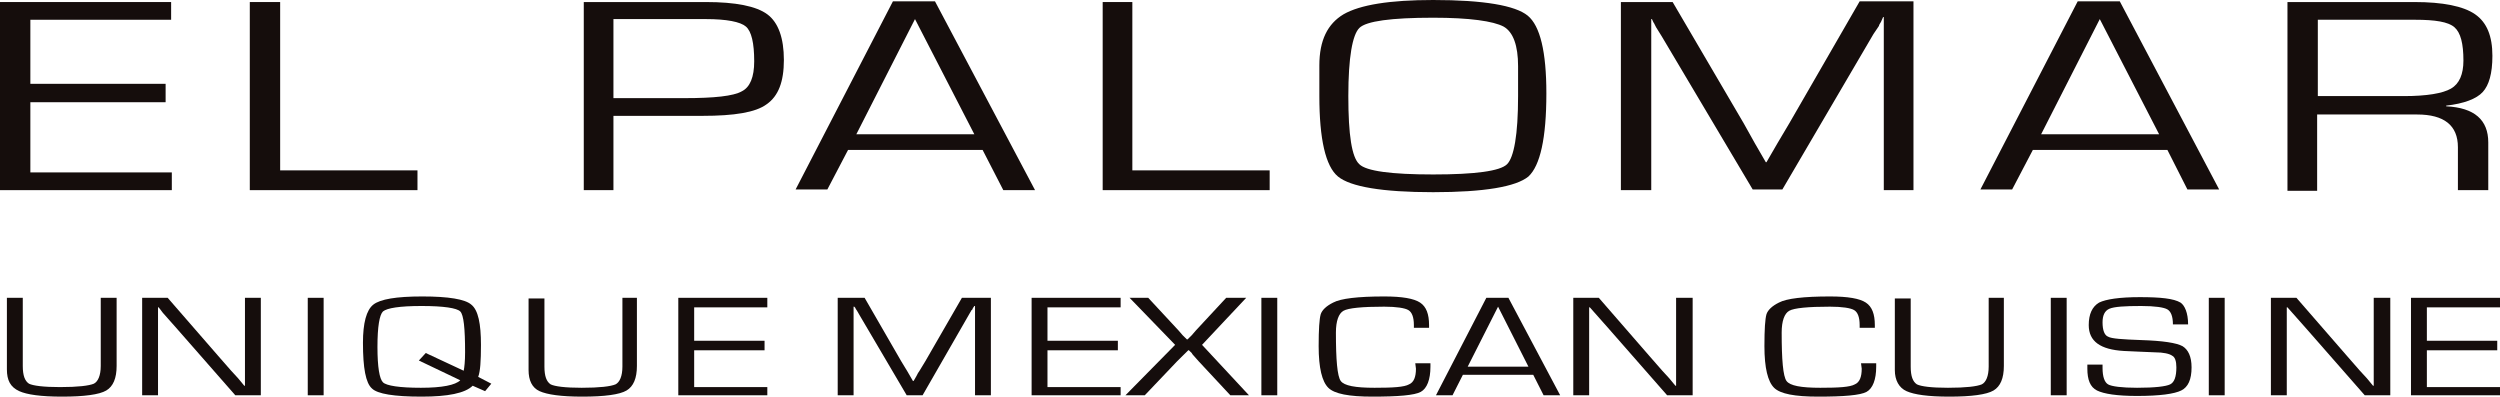
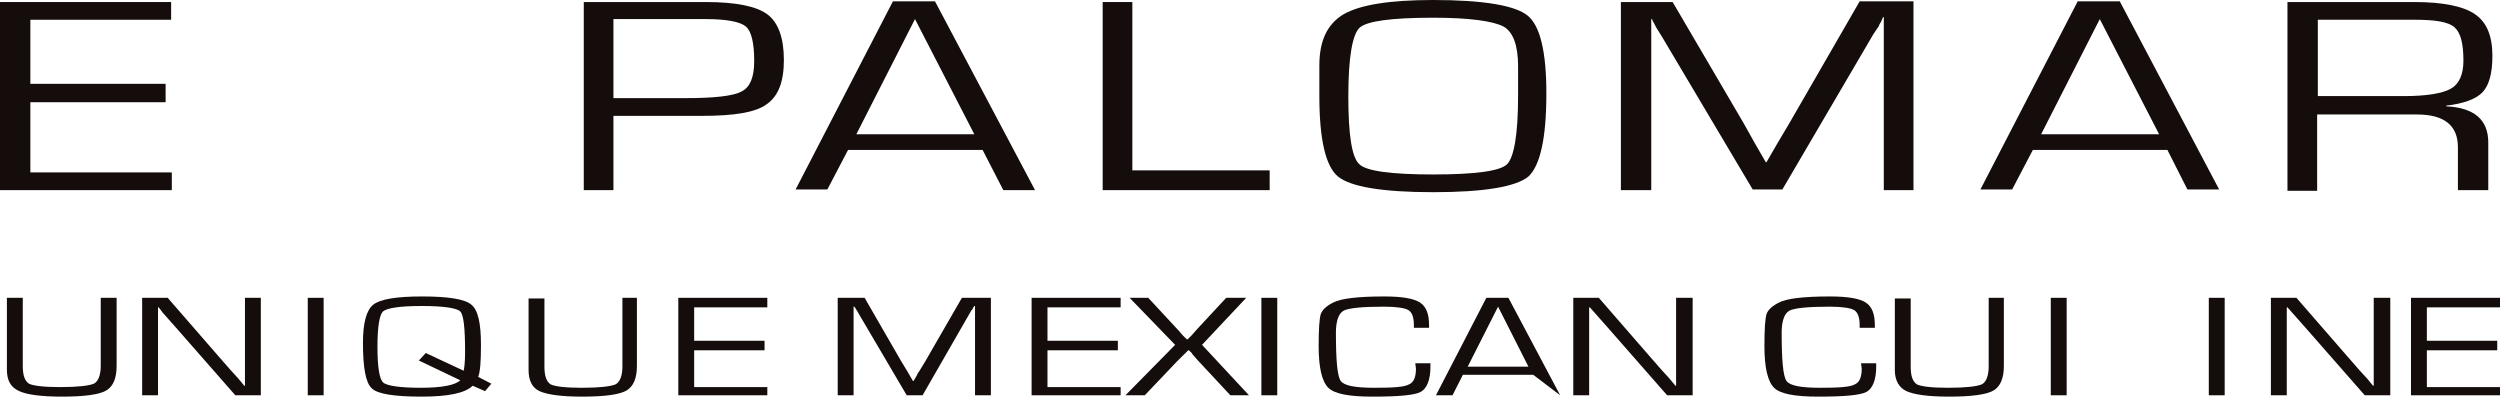
<svg xmlns="http://www.w3.org/2000/svg" width="208" height="33" viewBox="0 0 208 33" fill="none">
  <path d="M2.526 1.644V6.974H13.779V8.505H2.526V14.345H14.295V15.82H0V0.17H14.238V1.644H2.526Z" fill="#150D0C" />
-   <path d="M23.309 0.17V14.175H34.734V15.82H20.783V0.17H23.309Z" fill="#150D0C" />
  <path d="M48.57 15.82V0.17H57.87H58.732C61.2 0.17 62.923 0.51 63.841 1.191C64.76 1.871 65.219 3.175 65.219 4.99C65.219 6.804 64.76 7.995 63.784 8.675C62.865 9.356 61.085 9.639 58.444 9.639H57.468H51.038V15.82H48.57ZM51.038 8.165H56.952C59.42 8.165 61.028 7.995 61.717 7.598C62.406 7.258 62.75 6.407 62.75 5.103C62.75 3.572 62.521 2.608 62.061 2.211C61.602 1.814 60.454 1.588 58.732 1.588H57.756H51.038V8.165Z" fill="#150D0C" />
  <path d="M81.753 12.474H70.558L68.836 15.763H66.195L74.29 0.113H77.792L86.116 15.82H83.475L81.753 12.474ZM81.064 11.17L76.127 1.588L71.247 11.17H81.064Z" fill="#150D0C" />
  <path d="M94.211 0.17V14.175H105.636V15.82H91.743V0.17H94.211Z" fill="#150D0C" />
  <path d="M119.242 0C123.433 0 126.074 0.454 127.108 1.304C128.141 2.155 128.658 4.309 128.658 7.768C128.658 11.51 128.141 13.778 127.165 14.686C126.132 15.536 123.491 15.99 119.242 15.99C114.994 15.99 112.353 15.536 111.32 14.686C110.286 13.835 109.77 11.567 109.77 7.995V6.918V5.443C109.77 3.345 110.458 1.985 111.779 1.191C113.157 0.397 115.625 0 119.242 0ZM119.242 1.474C115.74 1.474 113.673 1.758 113.099 2.325C112.525 2.892 112.181 4.763 112.181 7.995C112.181 11.227 112.468 13.098 113.099 13.665C113.673 14.232 115.74 14.515 119.242 14.515C122.744 14.515 124.811 14.232 125.385 13.665C125.959 13.098 126.304 11.227 126.304 7.995V6.974V5.5C126.304 3.799 125.902 2.665 125.098 2.211C124.237 1.758 122.285 1.474 119.242 1.474Z" fill="#150D0C" />
  <path d="M159.201 0.17V15.82H156.732V3.289V2.325V1.871V1.418H156.675L156.502 1.814C156.388 1.985 156.33 2.098 156.33 2.155L155.871 2.835L148.293 15.763H145.824L138.246 3.005L137.786 2.268L137.614 1.928C137.557 1.871 137.499 1.701 137.442 1.588H137.384V1.985V2.438V3.289V15.82H134.858V0.17H139.164L145.078 10.263L145.996 11.907L146.455 12.701L146.915 13.495H146.972L147.431 12.701C147.661 12.304 147.833 12.021 147.891 11.907L148.867 10.263L154.723 0.113H159.201V0.17Z" fill="#150D0C" />
  <path d="M180.328 12.474H169.133L167.41 15.763H164.77L172.864 0.113H176.367L184.634 15.763H181.993L180.328 12.474ZM179.639 11.17L174.702 1.588L169.822 11.17H179.639Z" fill="#150D0C" />
  <path d="M190.317 15.82V0.17H200.881C203.235 0.17 204.957 0.51 205.933 1.191C206.909 1.871 207.368 3.005 207.368 4.649C207.368 6.124 207.081 7.088 206.565 7.655C206.048 8.222 205.015 8.619 203.522 8.789V8.845C205.876 8.959 207.024 9.979 207.024 11.851V15.82H204.498V12.247C204.498 10.433 203.35 9.526 201.111 9.526H200.364H192.786V15.876H190.317V15.82ZM192.786 7.995H200.02C201.914 7.995 203.235 7.768 203.924 7.371C204.613 6.974 204.957 6.18 204.957 5.046C204.957 3.629 204.728 2.722 204.211 2.268C203.694 1.814 202.603 1.644 200.938 1.644H192.843V7.995H192.786Z" fill="#150D0C" />
  <path d="M8.382 24.778H9.703V30.448C9.703 31.469 9.416 32.15 8.841 32.49C8.267 32.83 7.004 33 5.167 33C3.387 33 2.239 32.83 1.608 32.546C0.861 32.206 0.574 31.639 0.574 30.732V30.448V24.778H1.895V30.448C1.895 31.242 2.067 31.696 2.411 31.923C2.756 32.093 3.617 32.206 4.995 32.206C6.488 32.206 7.406 32.093 7.808 31.923C8.152 31.753 8.382 31.242 8.382 30.448V24.778Z" fill="#150D0C" />
  <path d="M21.701 24.778V32.887H19.577L14.755 27.387L13.951 26.479L13.549 26.026L13.204 25.572H13.147V25.856V26.139V26.763V32.887H11.827V24.778H13.951L18.142 29.598L19.233 30.845L19.807 31.469L20.323 32.093H20.381V31.809V31.526V30.902V24.778H21.701Z" fill="#150D0C" />
  <path d="M26.926 24.778V32.887H25.605V24.778H26.926Z" fill="#150D0C" />
  <path d="M40.877 31.923L40.36 32.546L39.327 32.093C38.695 32.717 37.26 33 35.078 33C32.782 33 31.404 32.773 30.945 32.32C30.428 31.866 30.198 30.619 30.198 28.521C30.198 26.876 30.485 25.799 31.059 25.345C31.634 24.892 32.954 24.665 35.136 24.665C37.317 24.665 38.695 24.892 39.212 25.345C39.786 25.799 40.016 26.933 40.016 28.691C40.016 30.052 39.958 30.902 39.786 31.356L40.877 31.923ZM34.849 29.995L35.423 29.371L38.58 30.845C38.638 30.562 38.695 30.052 38.695 29.314C38.695 27.33 38.58 26.196 38.293 25.912C38.006 25.629 36.915 25.459 35.078 25.459C33.241 25.459 32.208 25.629 31.863 25.912C31.576 26.196 31.404 27.16 31.404 28.861C31.404 30.562 31.576 31.526 31.863 31.809C32.15 32.093 33.241 32.263 35.021 32.263C36.8 32.263 37.891 32.036 38.293 31.639L34.849 29.995Z" fill="#150D0C" />
  <path d="M51.67 24.778H52.991V30.448C52.991 31.469 52.703 32.15 52.129 32.49C51.555 32.83 50.292 33 48.455 33C46.675 33 45.527 32.83 44.896 32.546C44.264 32.263 43.977 31.639 43.977 30.789V30.505V24.835H45.297V30.505C45.297 31.299 45.47 31.753 45.814 31.979C46.159 32.15 47.02 32.263 48.398 32.263C49.89 32.263 50.809 32.15 51.211 31.979C51.555 31.809 51.785 31.299 51.785 30.505V24.778H51.67Z" fill="#150D0C" />
  <path d="M57.755 25.572V28.351H63.611V29.144H57.755V32.206H63.841V32.887H56.435V24.778H63.841V25.572H57.755Z" fill="#150D0C" />
  <path d="M82.442 24.778V32.887H81.122V26.423V25.912V25.686V25.459H81.065L80.95 25.629C80.892 25.742 80.892 25.799 80.835 25.799L80.605 26.196L76.759 32.887H75.438L71.534 26.253L71.305 25.856L71.19 25.686C71.19 25.629 71.132 25.572 71.075 25.515H71.018V25.742V25.969V26.423V32.887H69.697V24.778H71.936L74.979 30.052L75.496 30.902L75.725 31.299L75.955 31.696H76.013L76.242 31.299C76.357 31.072 76.414 30.959 76.472 30.902L76.989 30.052L80.031 24.778H82.442Z" fill="#150D0C" />
  <path d="M87.15 25.572V28.351H93.006V29.144H87.15V32.206H93.236V32.887H85.83V24.778H93.236V25.572H87.15Z" fill="#150D0C" />
  <path d="M103.684 24.778L100.01 28.691L103.914 32.887H102.364L99.723 30.052L99.321 29.598C99.321 29.598 99.206 29.485 99.149 29.371L98.919 29.144H98.862L98.632 29.371C98.517 29.485 98.46 29.541 98.402 29.598L97.943 30.052L95.245 32.887H93.637L97.771 28.691L93.982 24.778H95.532L98.058 27.5L98.402 27.897C98.46 27.954 98.517 28.01 98.575 28.067L98.747 28.237H98.804L98.976 28.067C99.091 27.954 99.149 27.897 99.149 27.897L99.493 27.5L102.019 24.778H103.684Z" fill="#150D0C" />
  <path d="M106.268 24.778V32.887H104.947V24.778H106.268Z" fill="#150D0C" />
  <path d="M117.75 30.222H119.013V30.505C119.013 31.582 118.726 32.32 118.209 32.603C117.693 32.887 116.315 33 114.19 33C112.238 33 111.033 32.773 110.516 32.263C109.999 31.753 109.712 30.619 109.712 28.804C109.712 27.387 109.77 26.536 109.885 26.139C109.999 25.799 110.344 25.459 110.918 25.175C111.55 24.835 112.985 24.665 115.166 24.665C116.659 24.665 117.635 24.835 118.152 25.175C118.669 25.515 118.898 26.139 118.898 27.046V27.273H117.635V27.046C117.635 26.366 117.463 25.969 117.176 25.799C116.889 25.629 116.2 25.515 115.166 25.515C113.329 25.515 112.181 25.629 111.779 25.856C111.377 26.082 111.148 26.706 111.148 27.67C111.148 29.938 111.262 31.299 111.55 31.696C111.837 32.093 112.755 32.263 114.363 32.263C115.913 32.263 116.831 32.206 117.233 31.979C117.635 31.809 117.807 31.356 117.807 30.675L117.75 30.222Z" fill="#150D0C" />
-   <path d="M127.567 31.186H121.711L120.85 32.887H119.472L123.663 24.778H125.5L129.806 32.887H128.428L127.567 31.186ZM127.165 30.505L124.639 25.515L122.113 30.505H127.165Z" fill="#150D0C" />
+   <path d="M127.567 31.186H121.711L120.85 32.887H119.472L123.663 24.778H125.5L129.806 32.887L127.567 31.186ZM127.165 30.505L124.639 25.515L122.113 30.505H127.165Z" fill="#150D0C" />
  <path d="M140.829 24.778V32.887H138.705L133.882 27.387L133.079 26.479L132.677 26.026L132.275 25.572H132.217V25.856V26.139V26.763V32.887H130.897V24.778H133.021L137.212 29.598L138.303 30.845L138.877 31.469L139.394 32.093H139.451V31.809V31.526V30.902V24.778H140.829Z" fill="#150D0C" />
  <path d="M154.837 30.222H156.1V30.505C156.1 31.582 155.813 32.32 155.297 32.603C154.78 32.887 153.402 33 151.278 33C149.326 33 148.12 32.773 147.604 32.263C147.087 31.753 146.8 30.619 146.8 28.804C146.8 27.387 146.857 26.536 146.972 26.139C147.087 25.799 147.431 25.459 148.005 25.175C148.637 24.835 150.072 24.665 152.254 24.665C153.747 24.665 154.723 24.835 155.239 25.175C155.756 25.515 155.986 26.139 155.986 27.046V27.273H154.723V27.046C154.723 26.366 154.55 25.969 154.263 25.799C153.976 25.629 153.287 25.515 152.254 25.515C150.417 25.515 149.268 25.629 148.867 25.856C148.465 26.082 148.235 26.706 148.235 27.67C148.235 29.938 148.35 31.299 148.637 31.696C148.924 32.093 149.843 32.263 151.45 32.263C153 32.263 153.919 32.206 154.321 31.979C154.723 31.809 154.895 31.356 154.895 30.675L154.837 30.222Z" fill="#150D0C" />
  <path d="M165.401 24.778H166.721V30.448C166.721 31.469 166.434 32.15 165.86 32.49C165.286 32.83 164.023 33 162.186 33C160.406 33 159.258 32.83 158.626 32.546C157.995 32.263 157.65 31.639 157.65 30.789V30.505V24.835H158.971V30.505C158.971 31.299 159.143 31.753 159.488 31.979C159.832 32.15 160.693 32.263 162.071 32.263C163.564 32.263 164.482 32.15 164.884 31.979C165.229 31.809 165.458 31.299 165.458 30.505V24.778H165.401Z" fill="#150D0C" />
  <path d="M171.946 24.778V32.887H170.625V24.778H171.946Z" fill="#150D0C" />
-   <path d="M182.05 26.99H180.787C180.787 26.309 180.615 25.912 180.328 25.742C180.041 25.572 179.295 25.459 178.147 25.459C176.769 25.459 175.907 25.515 175.506 25.686C175.104 25.856 174.932 26.253 174.932 26.82C174.932 27.5 175.104 27.897 175.391 28.01C175.678 28.18 176.596 28.237 178.147 28.294C179.926 28.351 181.074 28.521 181.591 28.804C182.05 29.088 182.338 29.655 182.338 30.562C182.338 31.582 182.05 32.206 181.476 32.49C180.902 32.773 179.697 32.943 177.802 32.943C176.137 32.943 175.046 32.773 174.472 32.49C173.898 32.206 173.668 31.582 173.668 30.675V30.335H174.932V30.619C174.932 31.356 175.104 31.809 175.391 31.979C175.678 32.15 176.539 32.263 177.802 32.263C179.295 32.263 180.213 32.15 180.558 31.979C180.902 31.809 181.074 31.356 181.074 30.562C181.074 30.052 180.96 29.711 180.73 29.598C180.5 29.428 179.984 29.314 179.295 29.314L177.974 29.258L176.711 29.201C174.759 29.088 173.783 28.407 173.783 27.046C173.783 26.139 174.07 25.515 174.644 25.175C175.219 24.892 176.367 24.722 178.032 24.722C179.754 24.722 180.845 24.835 181.419 25.175C181.763 25.402 182.05 26.026 182.05 26.99Z" fill="#150D0C" />
  <path d="M185.093 24.778V32.887H183.772V24.778H185.093Z" fill="#150D0C" />
  <path d="M198.872 24.778V32.887H196.747L191.925 27.387L191.121 26.479L190.719 26.026L190.317 25.572H190.26V25.856V26.139V26.763V32.887H188.939V24.778H191.064L195.255 29.598L196.345 30.845L196.92 31.469L197.436 32.093H197.494V31.809V31.526V30.902V24.778H198.872Z" fill="#150D0C" />
  <path d="M201.915 25.572V28.351H207.771V29.144H201.915V32.206H208V32.887H200.594V24.778H208V25.572H201.915Z" fill="#150D0C" />
</svg>